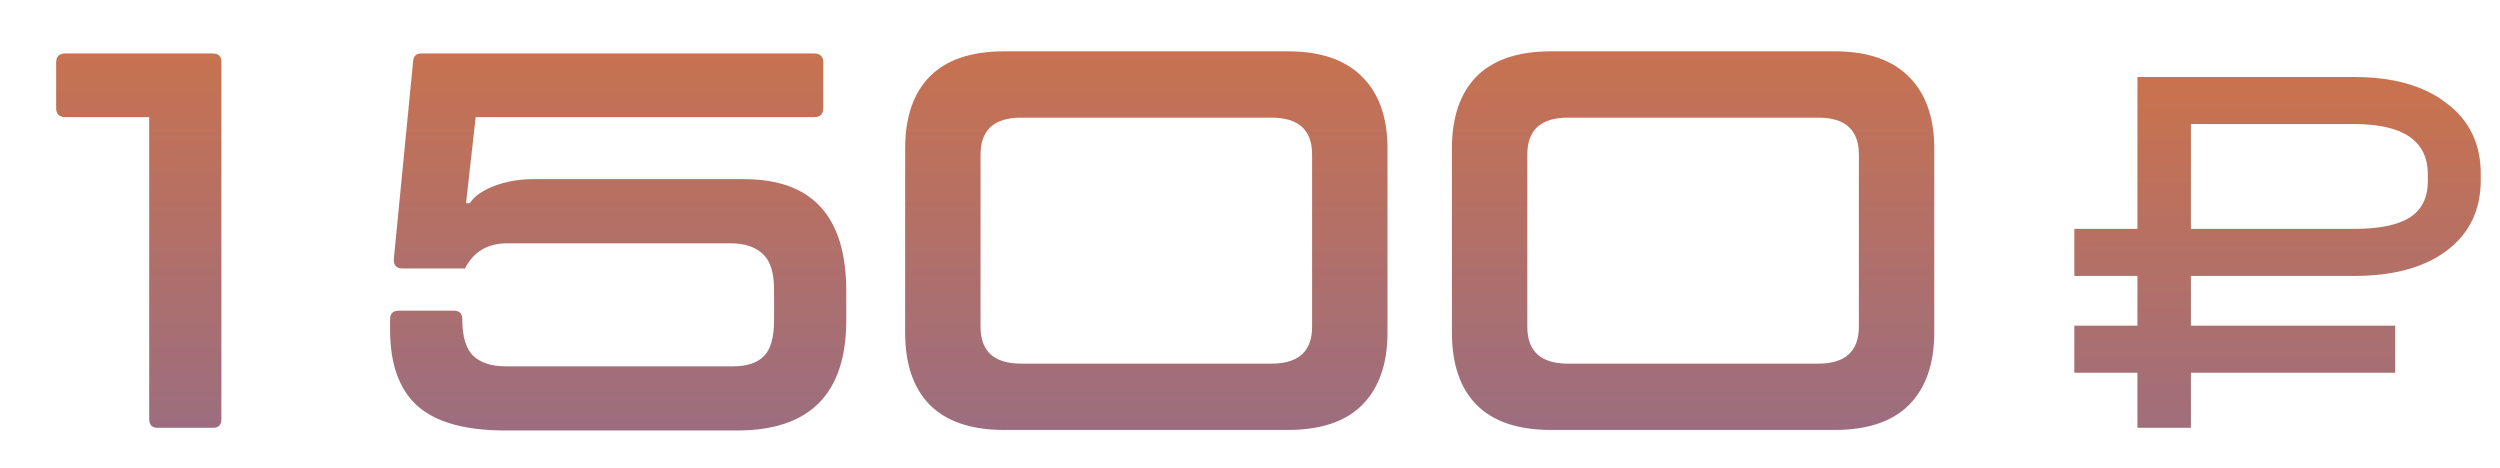
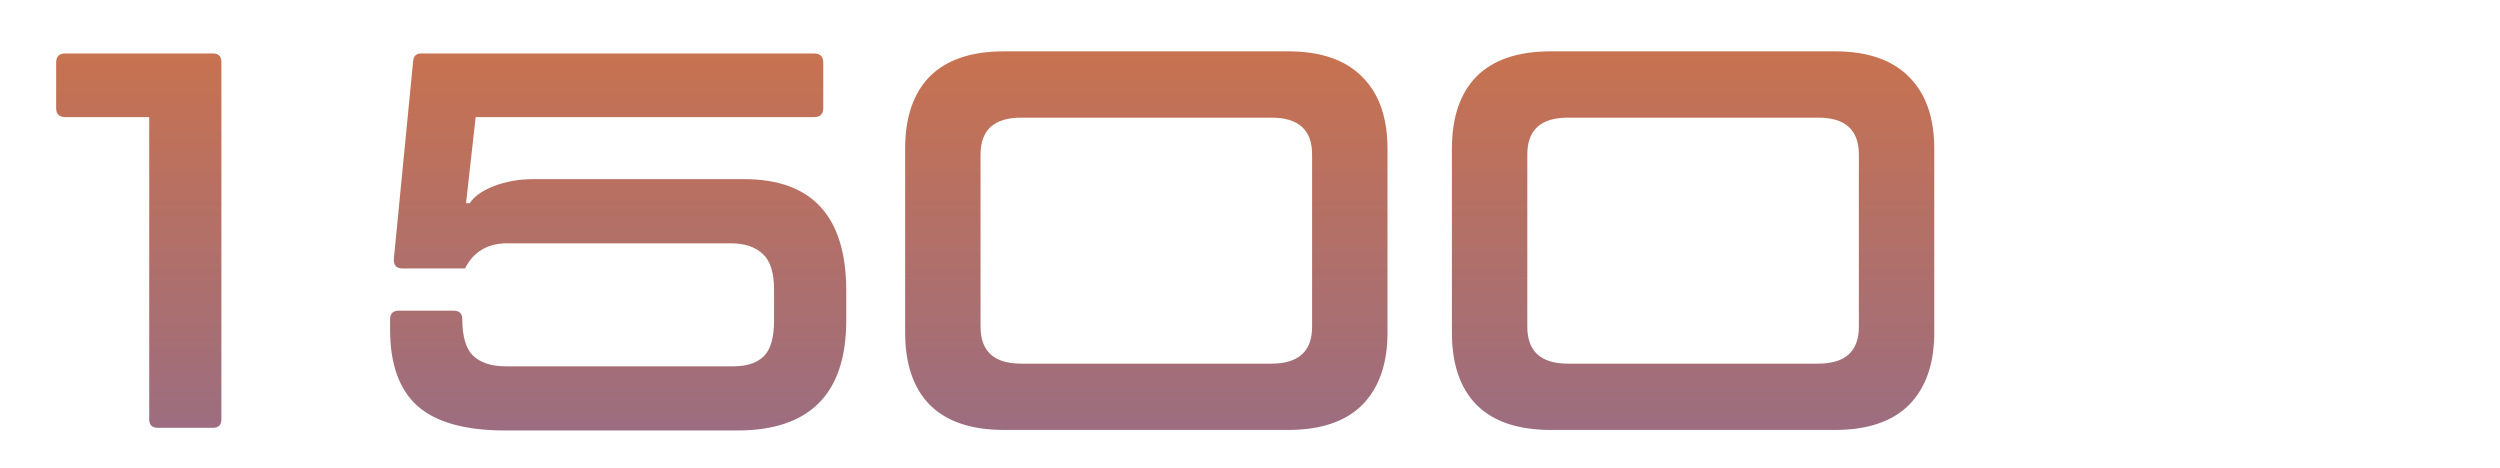
<svg xmlns="http://www.w3.org/2000/svg" width="187" height="35" viewBox="0 0 187 35" fill="none">
  <g clip-path="url(#clip0_193_72)">
    <path d="M15.92 4C16.347 4 16.56 4.213 16.56 4.64V31.36C16.56 31.787 16.347 32 15.92 32H11.8C11.373 32 11.16 31.787 11.16 31.36V8.76H4.88C4.427 8.76 4.2 8.533 4.2 8.08V4.68C4.2 4.227 4.427 4 4.88 4H15.92ZM37.78 32.2C34.793 32.2 32.606 31.587 31.22 30.36C29.86 29.133 29.18 27.24 29.18 24.68V23.88C29.18 23.453 29.393 23.24 29.82 23.24H33.94C34.366 23.24 34.58 23.453 34.58 23.88C34.58 25.16 34.846 26.067 35.38 26.6C35.94 27.133 36.753 27.4 37.82 27.4H54.86C55.873 27.4 56.633 27.147 57.14 26.64C57.646 26.133 57.9 25.24 57.9 23.96V21.68C57.9 20.4 57.62 19.507 57.06 19C56.5 18.467 55.7 18.2 54.66 18.2H37.94C36.473 18.2 35.42 18.827 34.78 20.08H30.1C29.646 20.08 29.433 19.84 29.46 19.36L30.9 4.6C30.926 4.2 31.126 4 31.5 4H60.9C61.353 4 61.58 4.227 61.58 4.68V8.08C61.58 8.533 61.353 8.76 60.9 8.76H35.58L34.86 15.2H35.14C35.46 14.693 36.06 14.267 36.94 13.92C37.846 13.573 38.833 13.4 39.9 13.4H55.66C60.753 13.4 63.3 16.187 63.3 21.76V23.96C63.3 29.453 60.58 32.2 55.14 32.2H37.78ZM75.105 32.16C72.651 32.16 70.798 31.533 69.545 30.28C68.318 29.027 67.705 27.227 67.705 24.88V11.12C67.705 8.773 68.318 6.973 69.545 5.72C70.798 4.467 72.651 3.84 75.105 3.84H96.345C98.798 3.84 100.651 4.48 101.905 5.76C103.158 7.013 103.785 8.8 103.785 11.12V24.88C103.785 27.2 103.158 29 101.905 30.28C100.651 31.533 98.798 32.16 96.345 32.16H75.105ZM76.385 27.2H95.105C97.131 27.2 98.145 26.28 98.145 24.44V11.56C98.145 9.72 97.131 8.8 95.105 8.8H76.385C74.358 8.8 73.345 9.72 73.345 11.56V24.44C73.345 26.28 74.358 27.2 76.385 27.2ZM116.003 32.16C113.55 32.16 111.696 31.533 110.443 30.28C109.216 29.027 108.603 27.227 108.603 24.88V11.12C108.603 8.773 109.216 6.973 110.443 5.72C111.696 4.467 113.55 3.84 116.003 3.84H137.243C139.696 3.84 141.55 4.48 142.803 5.76C144.056 7.013 144.683 8.8 144.683 11.12V24.88C144.683 27.2 144.056 29 142.803 30.28C141.55 31.533 139.696 32.16 137.243 32.16H116.003ZM117.283 27.2H136.003C138.03 27.2 139.043 26.28 139.043 24.44V11.56C139.043 9.72 138.03 8.8 136.003 8.8H117.283C115.256 8.8 114.243 9.72 114.243 11.56V24.44C114.243 26.28 115.256 27.2 117.283 27.2Z" fill="url(#paint0_linear_193_72)" />
-     <path d="M176.08 5.76C179.013 5.76 181.32 6.413 183 7.72C184.707 9 185.56 10.76 185.56 13V13.48C185.56 15.72 184.707 17.48 183 18.76C181.32 20.013 179.013 20.64 176.08 20.64H163.88V24.36H179.16V27.88H163.88V32H159.88V27.88H155.16V24.36H159.88V20.64H155.16V17.12H159.88V5.76H176.08ZM181.6 13.04C181.6 10.533 179.76 9.28 176.08 9.28H163.88V17.12H176.08C177.947 17.12 179.333 16.84 180.24 16.28C181.147 15.693 181.6 14.787 181.6 13.56V13.04Z" fill="url(#paint1_linear_193_72)" />
  </g>
  <defs>
    <linearGradient id="paint0_linear_193_72" x1="75.5" y1="-8" x2="75.5" y2="40" gradientUnits="userSpaceOnUse">
      <stop stop-color="#DA743C" />
      <stop offset="1" stop-color="#906C8D" />
    </linearGradient>
    <linearGradient id="paint1_linear_193_72" x1="170.5" y1="-4" x2="170.5" y2="42" gradientUnits="userSpaceOnUse">
      <stop stop-color="#DA743C" />
      <stop offset="1" stop-color="#906C8D" />
    </linearGradient>
    <clipPath id="clip0_193_72">
      <rect width="187" height="35" fill="white" />
    </clipPath>
  </defs>
</svg>